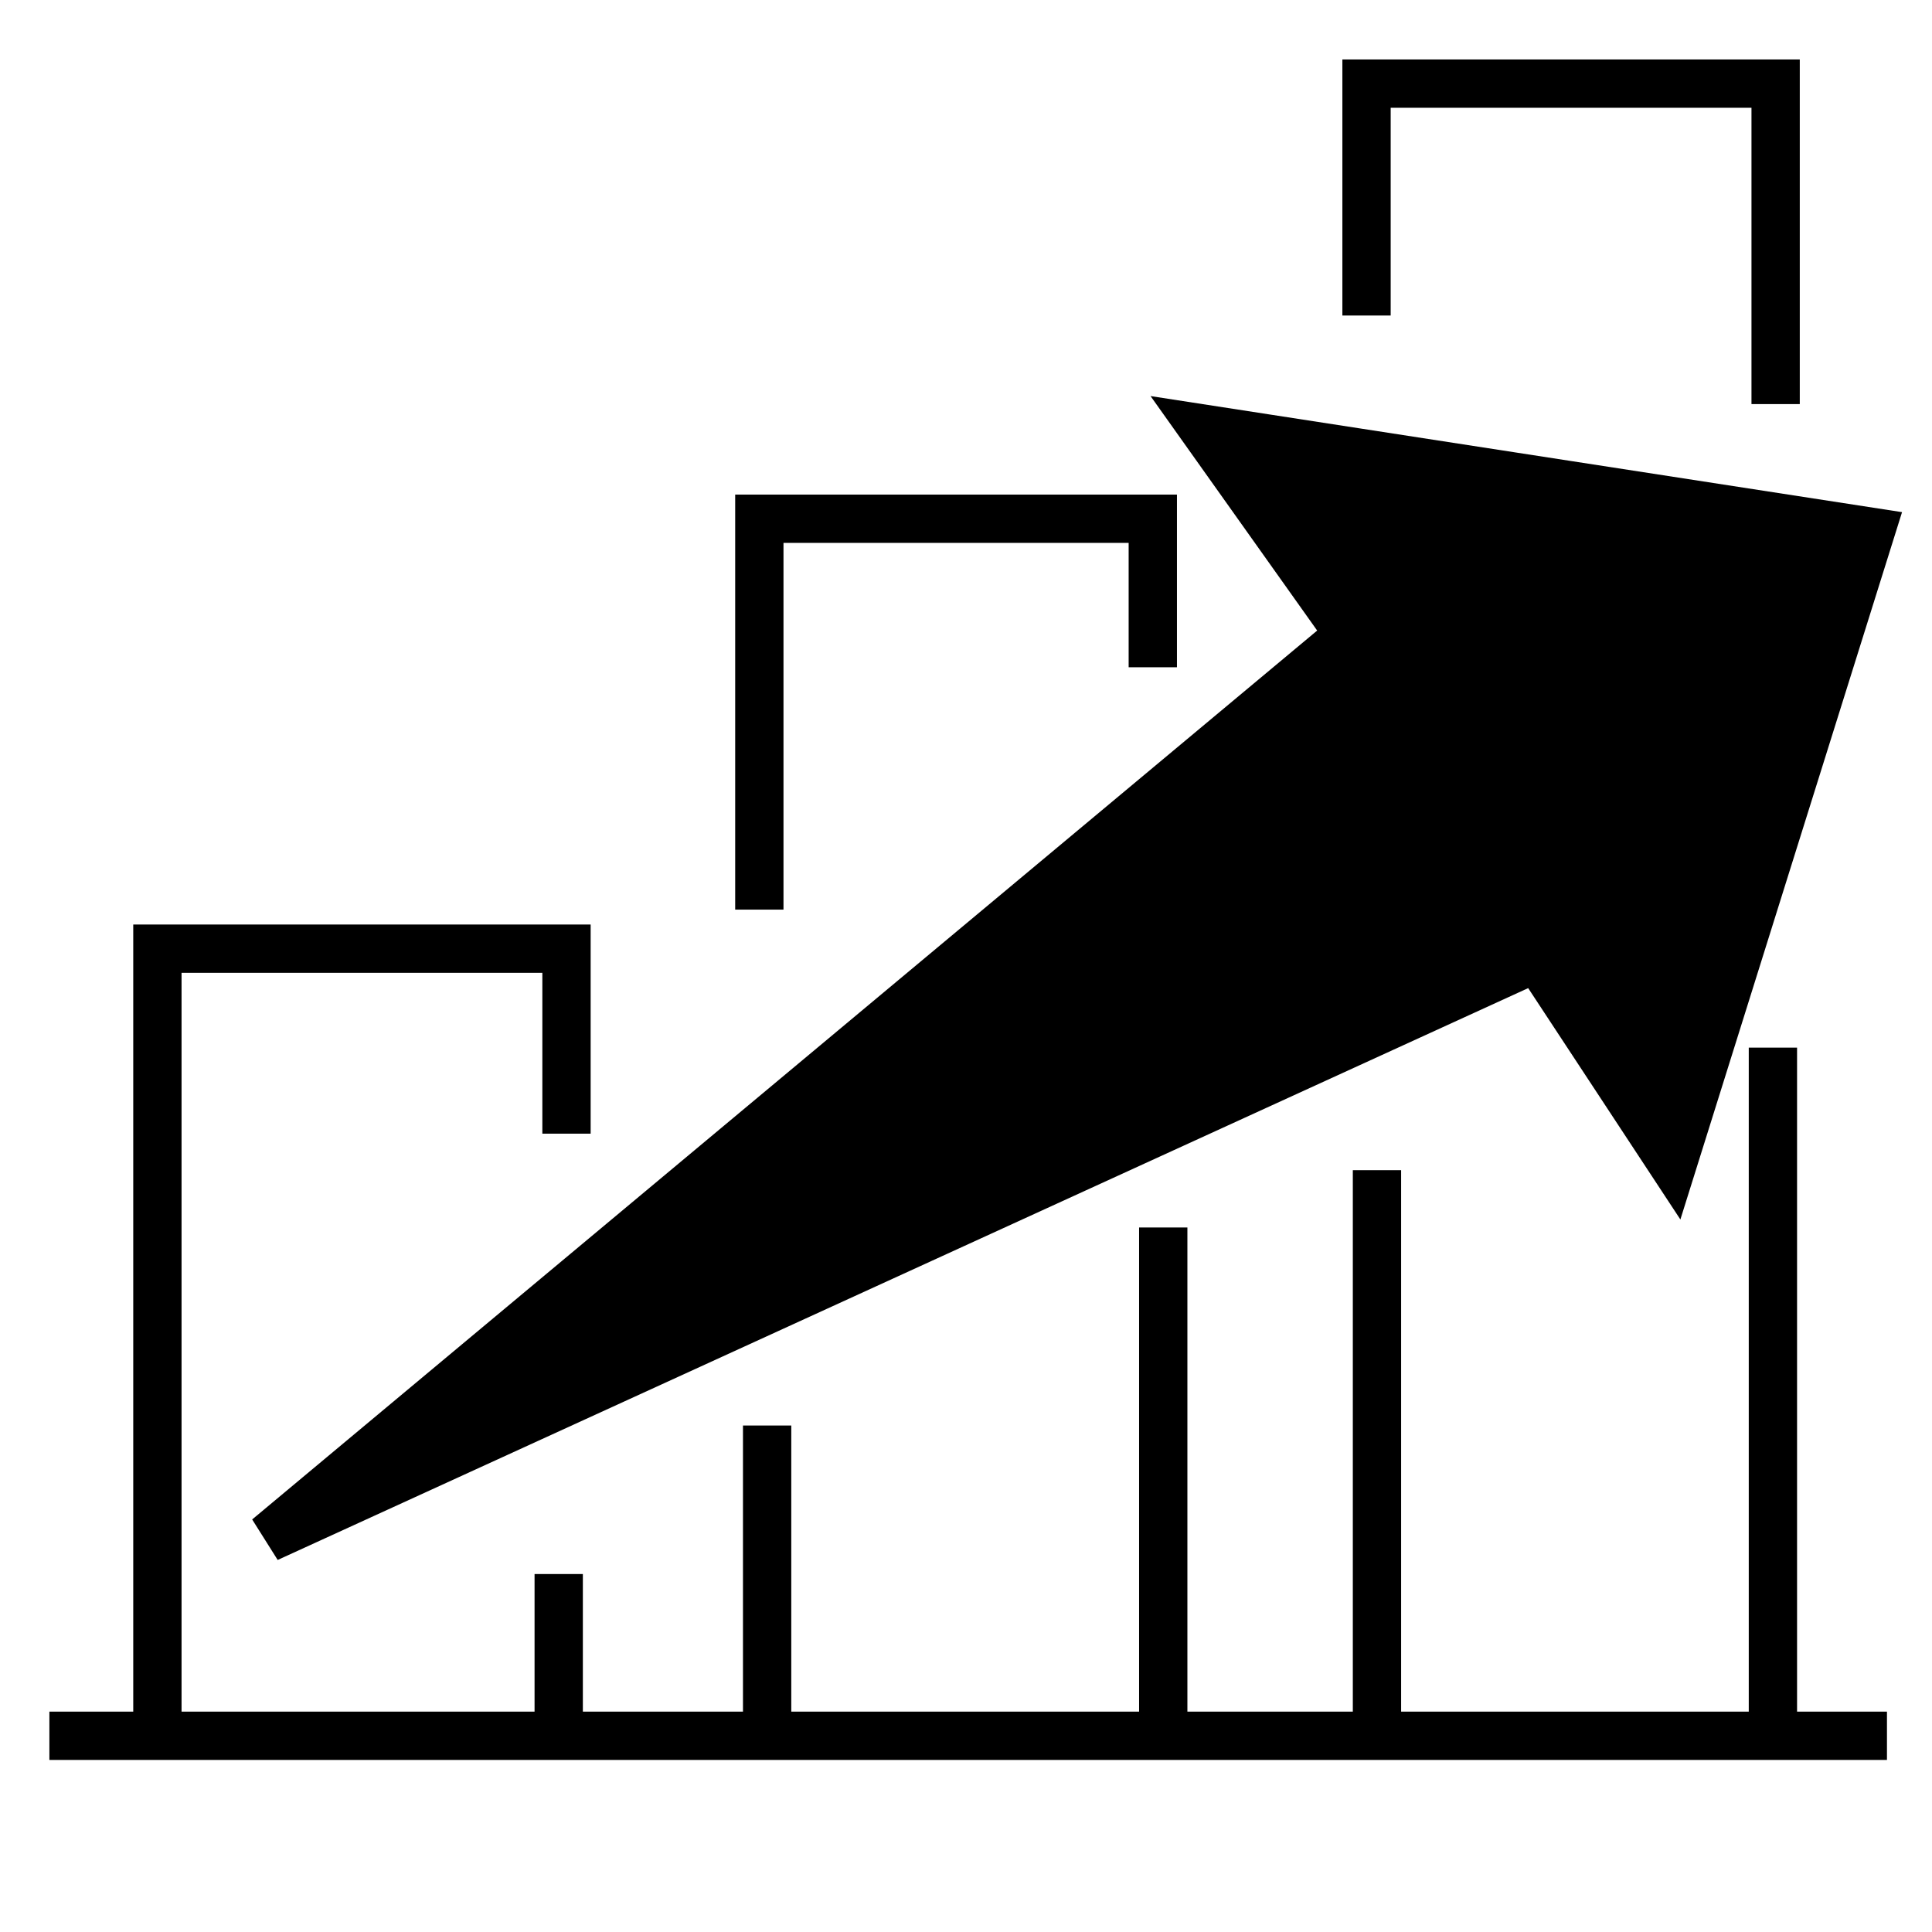
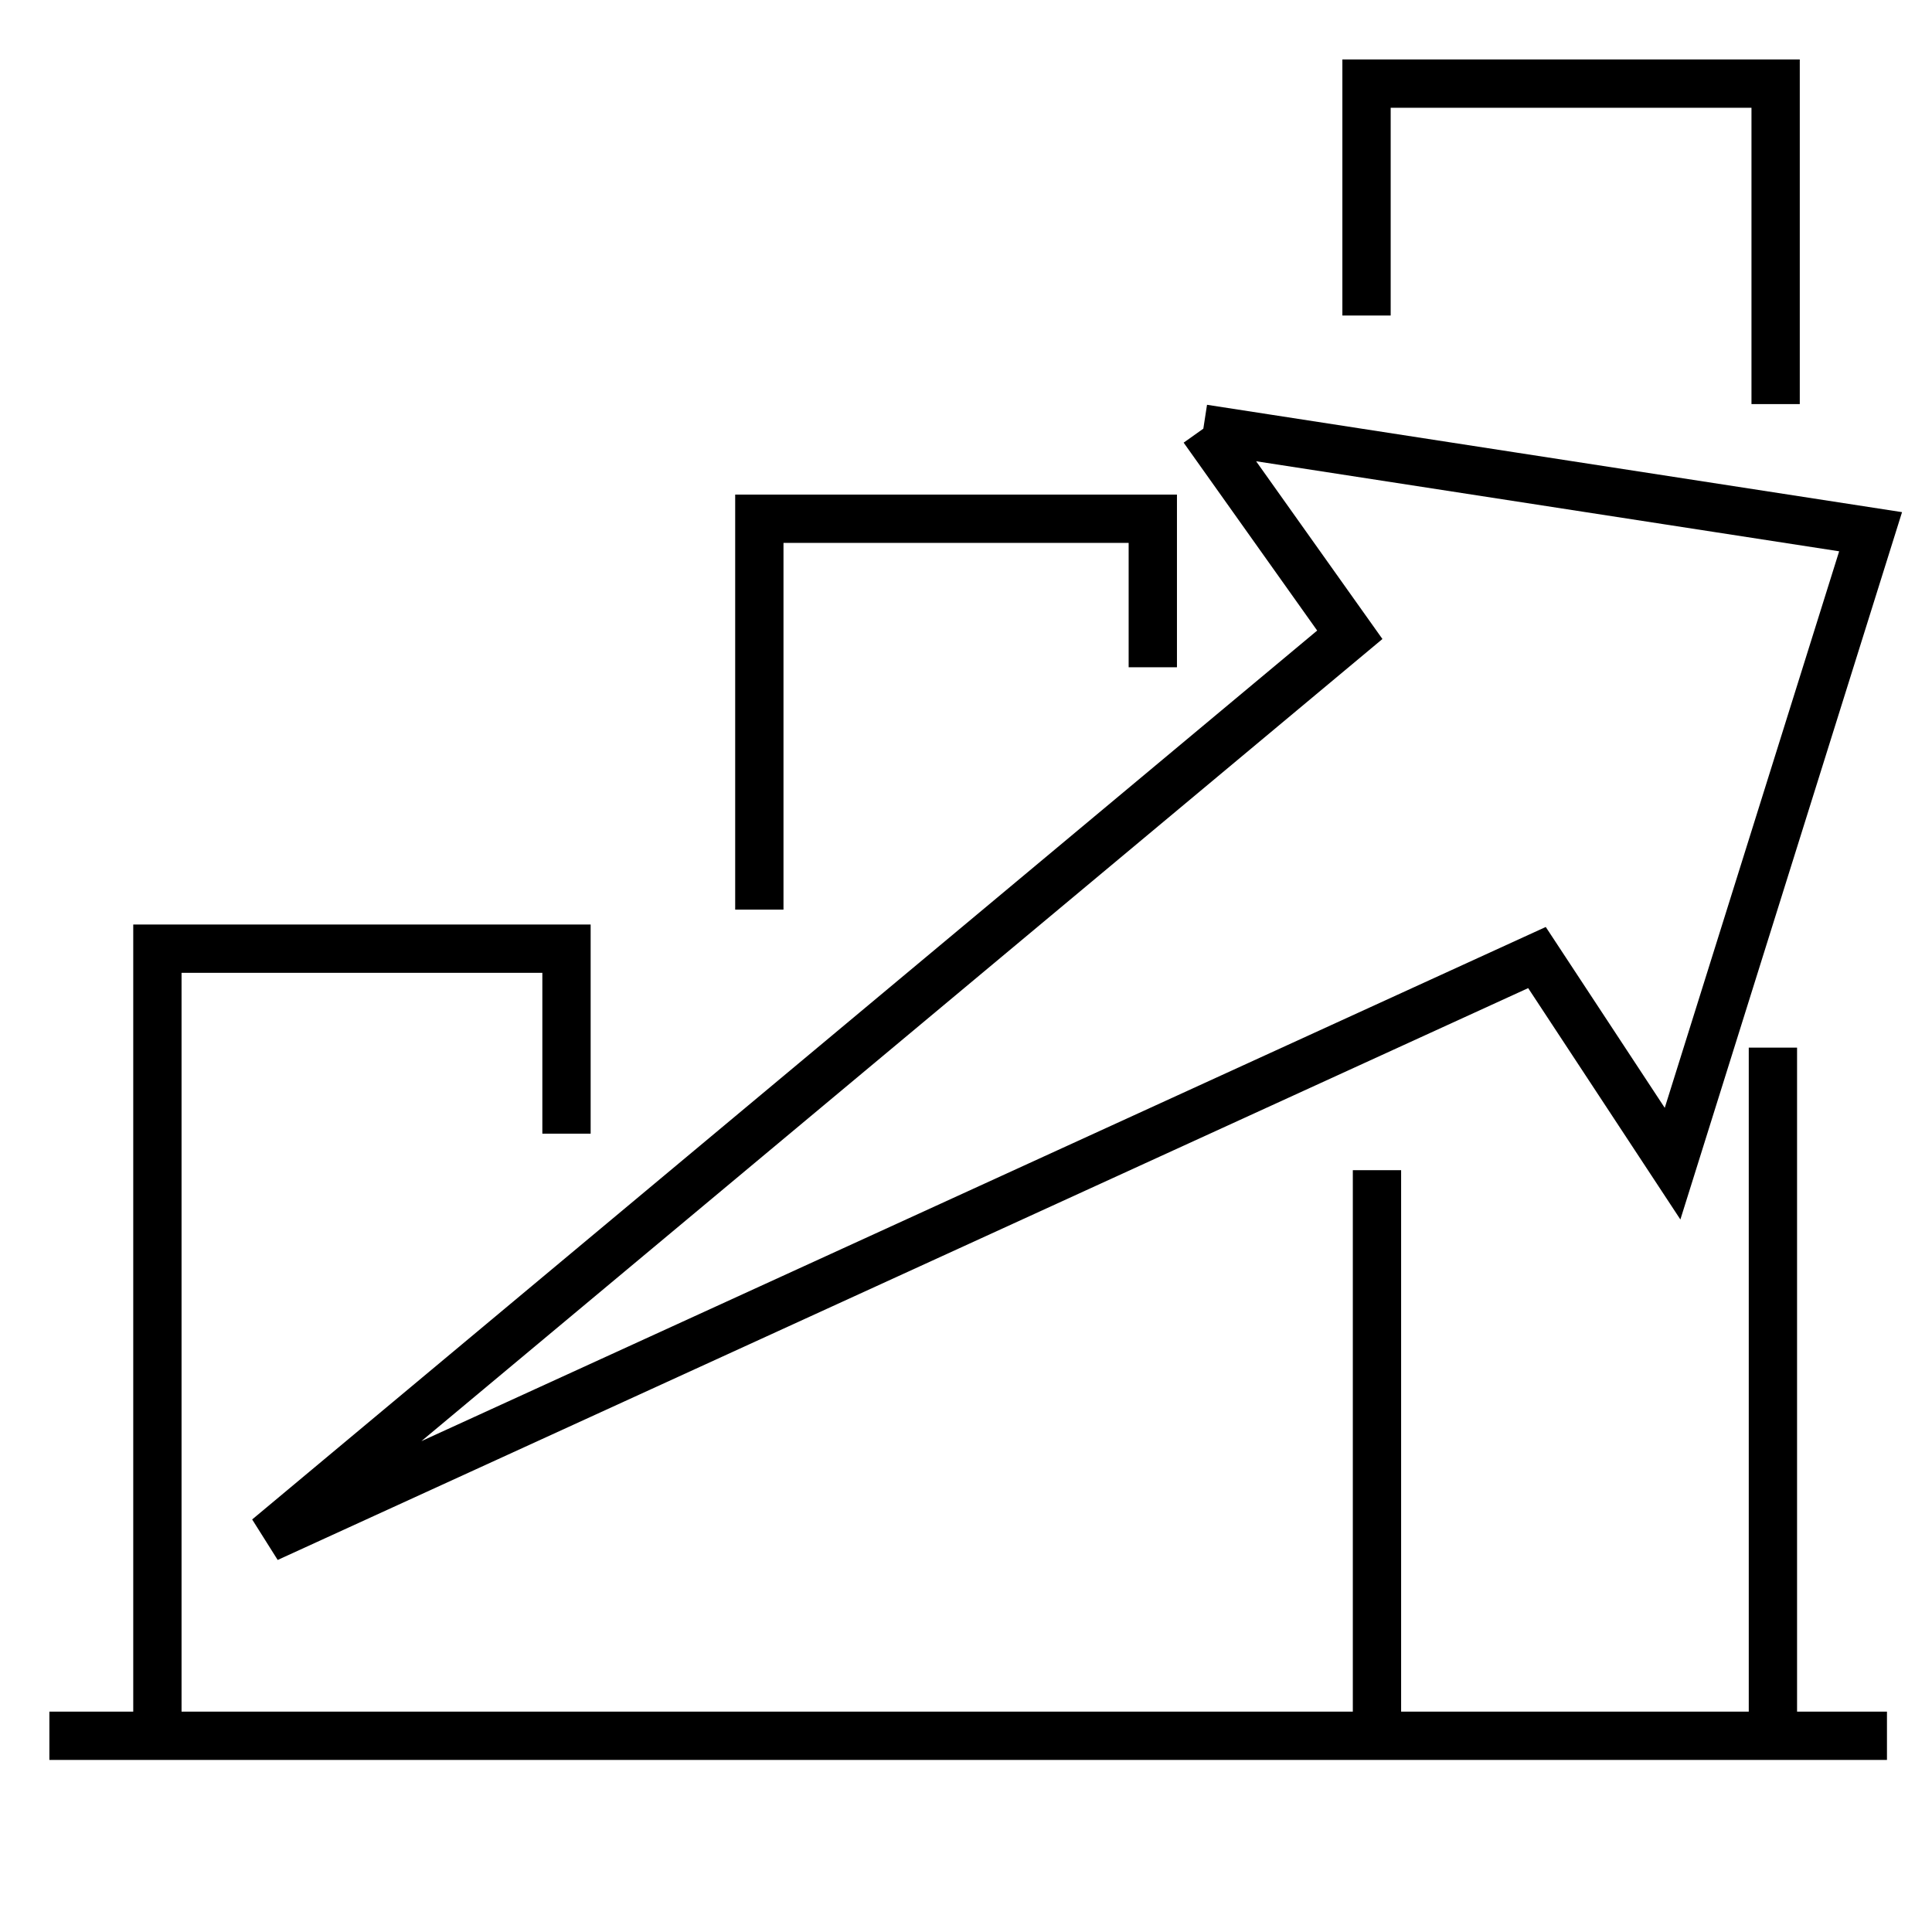
<svg xmlns="http://www.w3.org/2000/svg" width="32" height="32" viewBox="0 0 32 32" fill="none">
  <path d="M0.818 28.75H31.254" stroke="black" style="stroke:black;stroke-opacity:1;" stroke-width="0.8" />
  <path d="M2.607 28.531V15.713H9.383V18.777" stroke="black" style="stroke:black;stroke-opacity:1;" stroke-width="0.8" />
  <path d="M12.577 15.066V8.592H19.094V11.052" stroke="black" style="stroke:black;stroke-opacity:1;" stroke-width="0.8" />
-   <path d="M9.254 26.071V28.704" stroke="black" style="stroke:black;stroke-opacity:1;" stroke-width="0.8" />
-   <path d="M12.706 23.611V28.661" stroke="black" style="stroke:black;stroke-opacity:1;" stroke-width="0.8" />
-   <path d="M19.267 20.331V28.617" stroke="black" style="stroke:black;stroke-opacity:1;" stroke-width="0.8" />
  <path d="M22.807 28.617V19.382" stroke="black" style="stroke:black;stroke-opacity:1;" stroke-width="0.8" />
  <path d="M22.634 5.226V1.385H29.41V6.693" stroke="black" style="stroke:black;stroke-opacity:1;" stroke-width="0.8" />
  <path d="M29.365 17.352V28.487" stroke="black" style="stroke:black;stroke-opacity:1;" stroke-width="0.8" />
-   <path d="M19.931 7.1L22.357 10.514L4.433 25.474L25.457 15.86L27.703 19.274L30.983 8.807L19.931 7.1Z" fill="#0066D3" style="fill:#0066D3;fill:color(display-p3 0 0.399 0.829);fill-opacity:1;" />
-   <path d="M19.931 7.1L22.357 10.514L13.395 17.994L4.433 25.474L25.457 15.86L27.703 19.274L30.983 8.807L19.931 7.1Z" stroke="black" style="stroke:black;stroke-opacity:1;" stroke-width="0.8" />
+   <path d="M19.931 7.1L22.357 10.514L13.395 17.994L4.433 25.474L25.457 15.86L27.703 19.274L30.983 8.807L19.931 7.1" stroke="black" style="stroke:black;stroke-opacity:1;" stroke-width="0.8" />
</svg>